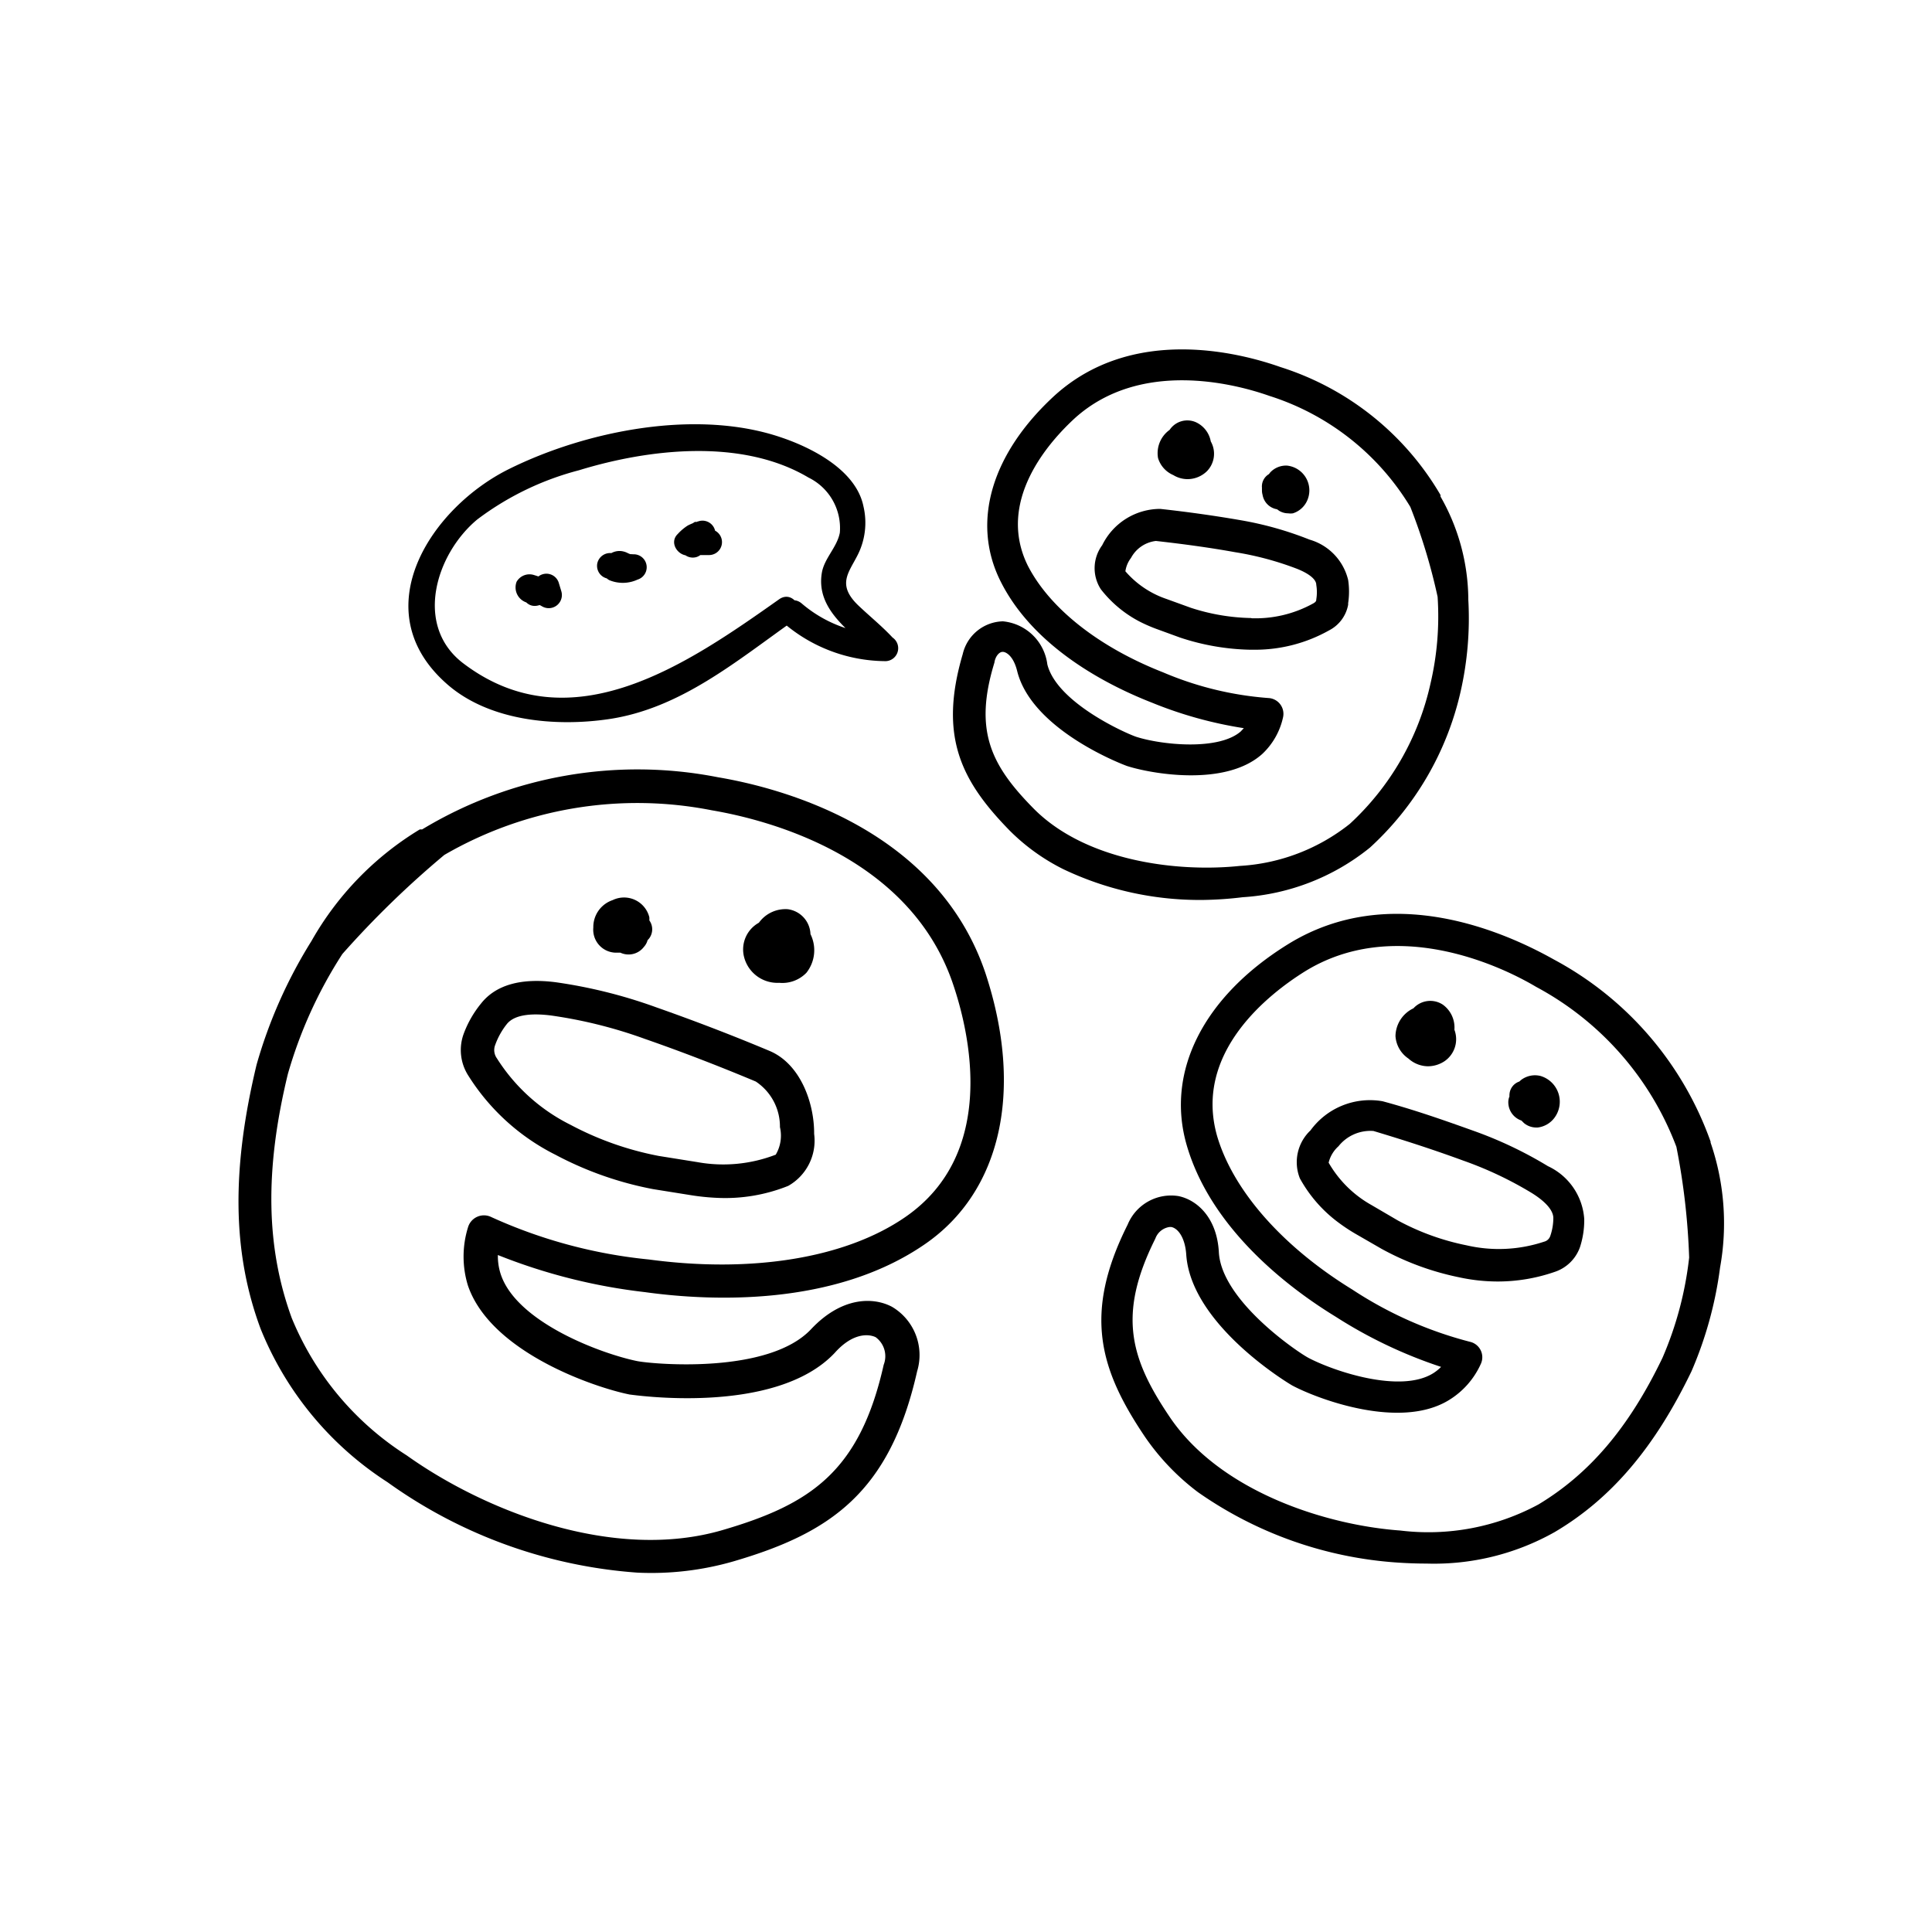
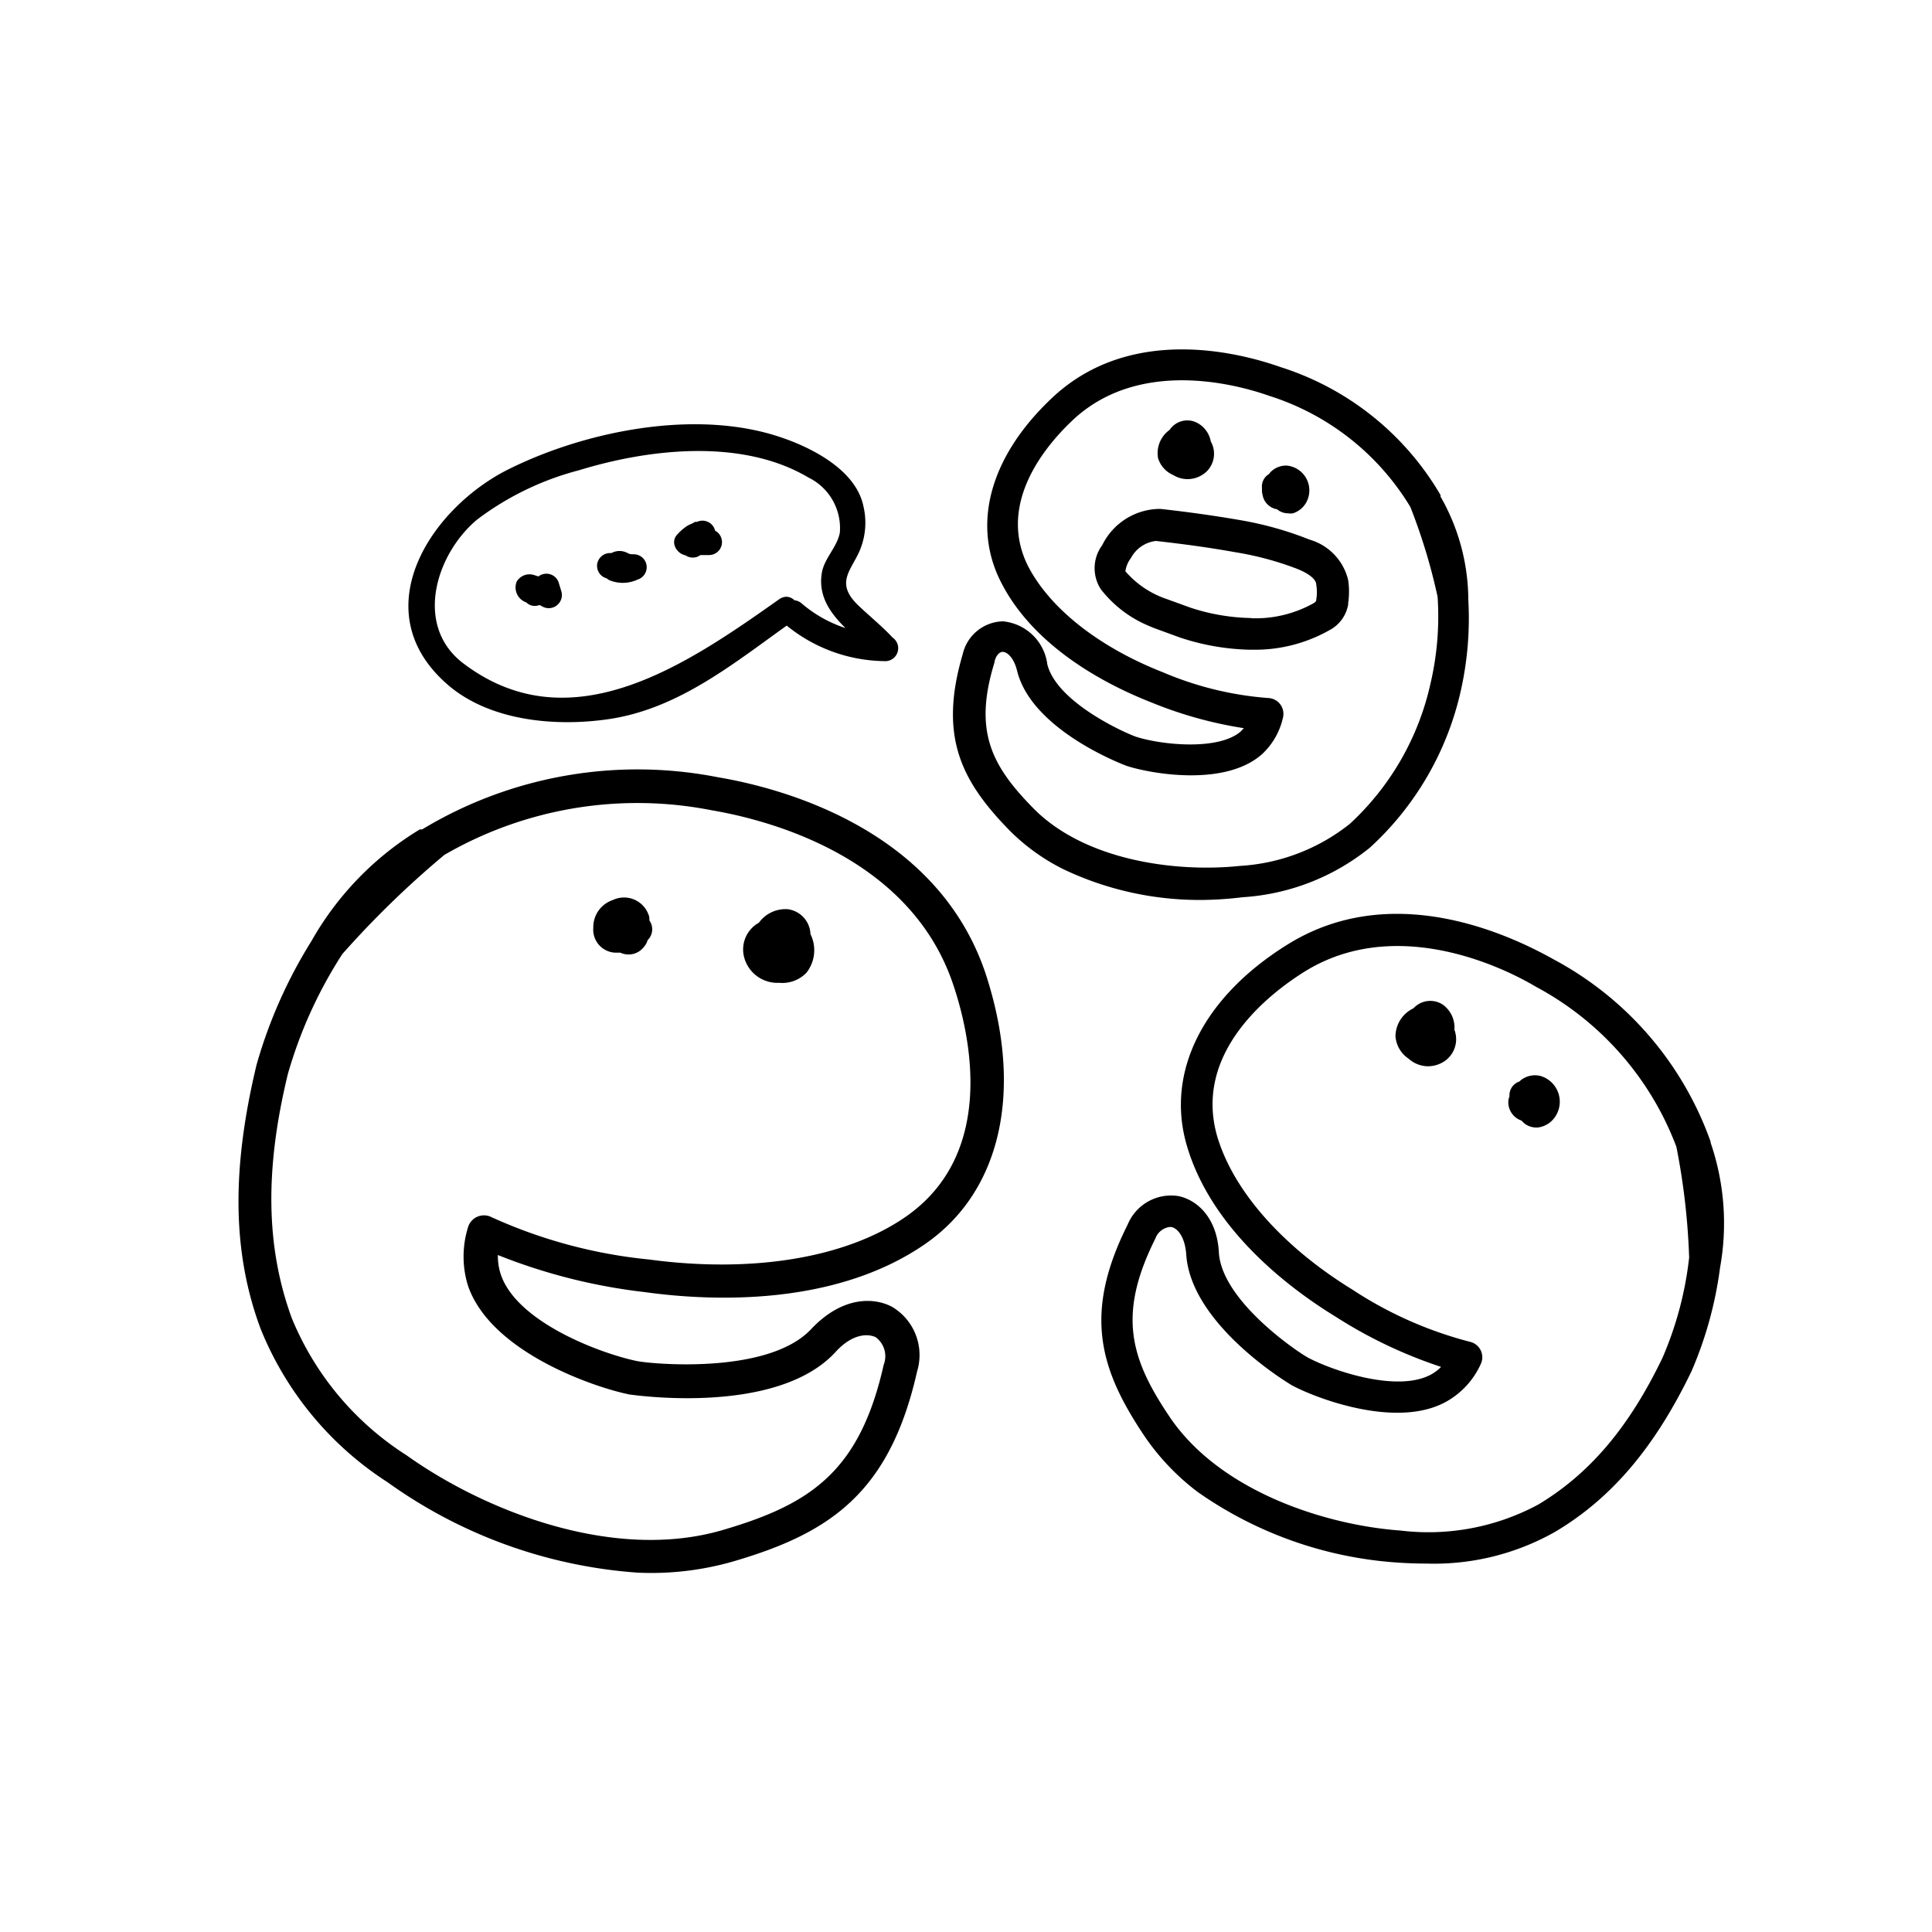
<svg xmlns="http://www.w3.org/2000/svg" viewBox="0 0 100 100">
  <g data-name="icon-eee">
    <path d="M51,50.35c-2.52-7.44-10.52-9.56-13.84-10.12a21.57,21.57,0,0,0-15.31,2.7l-.05,0-.07,0a15.9,15.9,0,0,0-5.61,5.78h0a24.93,24.93,0,0,0-2.84,6.4C12,60.44,12,64.78,13.49,68.78a17,17,0,0,0,6.57,7.94A25.24,25.24,0,0,0,33,81.4a15.34,15.34,0,0,0,4.95-.58c5-1.46,8.1-3.54,9.52-9.84a2.9,2.9,0,0,0-1.3-3.34c-1-.53-2.63-.5-4.19,1.16-2.21,2.35-8.18,1.81-9,1.65-1.86-.38-6.23-2-7.06-4.49a3,3,0,0,1-.15-1,29.57,29.57,0,0,0,7.61,1.92c3.39.47,9.79.76,14.49-2.48C51.84,61.67,53,56.4,51,50.35ZM46.85,63c-3.08,2.12-7.92,2.91-13.27,2.19A25.78,25.78,0,0,1,25.44,63a.86.86,0,0,0-1.22.54,5.1,5.1,0,0,0,0,3c1.18,3.46,6.57,5.28,8.37,5.64.07,0,7.52,1.14,10.62-2.16.89-1,1.7-1,2.11-.81a1.22,1.22,0,0,1,.42,1.43c-1.24,5.52-3.78,7.22-8.32,8.55-5.67,1.67-12.36-1-16.37-3.86a15.3,15.3,0,0,1-5.95-7.11c-1.34-3.67-1.4-7.69-.2-12.63a23.13,23.13,0,0,1,2.82-6.21A48.93,48.93,0,0,1,23,44.25a19.92,19.92,0,0,1,13.84-2.31c3,.51,10.27,2.42,12.49,9C50.18,53.44,51.66,59.69,46.85,63Z" />
-     <path d="M39.82,54.39c-2-.84-4-1.6-5.85-2.25a25.85,25.85,0,0,0-5.21-1.3c-1.8-.23-3.1.14-3.86,1.1A5.5,5.5,0,0,0,24,53.51h0a2.45,2.45,0,0,0,.25,2.18,11.31,11.31,0,0,0,4.5,4.08,17.82,17.82,0,0,0,5.06,1.78l2,.32A11.81,11.81,0,0,0,37.1,62a8.75,8.75,0,0,0,3.7-.62,2.69,2.69,0,0,0,1.34-2.69C42.15,57.09,41.43,55.06,39.82,54.39Zm.32,5.38a7.53,7.53,0,0,1-4.05.38l-2-.32a16.18,16.18,0,0,1-4.56-1.61,9.53,9.53,0,0,1-3.81-3.44.73.73,0,0,1-.09-.69,3.79,3.79,0,0,1,.6-1.08c.44-.56,1.48-.55,2.28-.45a24.11,24.11,0,0,1,4.86,1.21c1.84.64,3.77,1.38,5.75,2.21a2.8,2.8,0,0,1,1.25,2.36A1.94,1.94,0,0,1,40.15,59.77Z" />
    <path d="M31.85,49.31l.26,0a1,1,0,0,0,1.22-.3.85.85,0,0,0,.19-.35.69.69,0,0,0,.09-.1.79.79,0,0,0,0-.92,1.23,1.23,0,0,0,0-.16,1.35,1.35,0,0,0-1.9-.89,1.47,1.47,0,0,0-1,1.42A1.19,1.19,0,0,0,31.85,49.31Z" />
    <path d="M40.33,50.87a1.73,1.73,0,0,0,1.41-.52,1.88,1.88,0,0,0,.21-2,1.35,1.35,0,0,0-1.18-1.29,1.7,1.7,0,0,0-1.49.7,1.58,1.58,0,0,0-.76,1.8A1.78,1.78,0,0,0,40.33,50.87Z" />
    <path d="M88.54,59.14l0-.05,0,0h0a17.24,17.24,0,0,0-8.1-9.42C78,48.3,72,45.55,66.64,48.89c-4.36,2.71-6.31,6.59-5.22,10.37,1.27,4.4,5.37,7.46,7.71,8.89a24,24,0,0,0,5.46,2.6,2.21,2.21,0,0,1-.41.33c-1.7,1.06-5.15-.11-6.46-.8-.58-.31-4.46-2.94-4.63-5.43C63,63,61.93,62.1,61,61.91a2.43,2.43,0,0,0-2.63,1.47c-2.33,4.64-1.44,7.53.9,11A12.29,12.29,0,0,0,62,77.23a20.36,20.36,0,0,0,10.36,3.65q.76.05,1.47.05a12.72,12.72,0,0,0,6.64-1.63c2.93-1.73,5.18-4.38,7.08-8.32a20,20,0,0,0,1.48-5.37h0A12.88,12.88,0,0,0,88.54,59.14ZM76.65,70.59a.82.82,0,0,0-.57-1.14A20.29,20.29,0,0,1,70,66.75c-3.63-2.23-6.17-5.13-7-7.94-1.25-4.36,2.74-7.4,4.51-8.51,4.59-2.86,10-.41,12,.78a15.66,15.66,0,0,1,7.26,8.28,35.6,35.6,0,0,1,.66,5.73,18.11,18.11,0,0,1-1.38,5.19c-1.74,3.62-3.78,6-6.42,7.59a12,12,0,0,1-7.15,1.35c-3.85-.28-9.27-2-11.89-5.81-2.08-3.06-2.77-5.34-.79-9.3a.92.92,0,0,1,.73-.6h.1c.34.07.71.54.77,1.43.25,3.69,5.45,6.76,5.5,6.78,1.3.69,5.58,2.31,8.11.74A4.22,4.22,0,0,0,76.65,70.59Z" />
-     <path d="M80.45,65.84a2.08,2.08,0,0,0,1.33-1.29v0A4.52,4.52,0,0,0,82,63.1a3.26,3.26,0,0,0-1.88-2.74,20.87,20.87,0,0,0-3.88-1.84C74.79,58,73.2,57.44,71.56,57a3.81,3.81,0,0,0-3.73,1.51,2.26,2.26,0,0,0-.55,2.48,7.1,7.1,0,0,0,2,2.29,9.33,9.33,0,0,0,.86.57l1.37.79a14.23,14.23,0,0,0,4,1.47,9.46,9.46,0,0,0,2,.22A9,9,0,0,0,80.45,65.84ZM69.28,59.33h0a2.11,2.11,0,0,1,1.81-.79c1.64.49,3.2,1,4.64,1.53a19,19,0,0,1,3.57,1.69c.72.45,1.11.91,1.1,1.3a2.86,2.86,0,0,1-.16.92.45.45,0,0,1-.32.29,7.41,7.41,0,0,1-4,.19,12.71,12.71,0,0,1-3.57-1.29L71,62.38a5.85,5.85,0,0,1-2.23-2.2A1.67,1.67,0,0,1,69.28,59.33Z" />
    <path d="M78.75,58l.13.13h0a1,1,0,0,0,.62.23h.09a1.27,1.27,0,0,0,.85-.48,1.39,1.39,0,0,0-.71-2.19,1.19,1.19,0,0,0-1,.21l-.09.08a.75.75,0,0,0-.51.67.41.41,0,0,0,0,.1.78.78,0,0,0-.06.33A1,1,0,0,0,78.75,58Z" />
    <path d="M72.9,54.79a1.53,1.53,0,0,0,1,.4,1.56,1.56,0,0,0,.88-.27,1.38,1.38,0,0,0,.5-1.62A1.46,1.46,0,0,0,74.68,52a1.18,1.18,0,0,0-1.52.19,1.62,1.62,0,0,0-.93,1.44A1.52,1.52,0,0,0,72.9,54.79Z" />
    <path d="M64.32,46.44a11.62,11.62,0,0,0,6.59-2.57A15.61,15.61,0,0,0,75.6,35.8,17.09,17.09,0,0,0,76,31.05a10.84,10.84,0,0,0-1.44-5.35l0-.08h0A14.75,14.75,0,0,0,66.28,19c-2.18-.77-7.68-2.16-11.69,1.47-3.27,3-4.32,6.54-2.82,9.58h0c1.74,3.52,5.66,5.46,7.83,6.31a21.1,21.1,0,0,0,4.78,1.33l-.16.17c-1.15,1-4.08.7-5.4.28-.52-.17-4.11-1.76-4.61-3.75a2.56,2.56,0,0,0-2.3-2.23,2.19,2.19,0,0,0-2.08,1.7c-1.26,4.28-.06,6.58,2.43,9.13a10.59,10.59,0,0,0,2.78,2,16.39,16.39,0,0,0,7.29,1.59A18.59,18.59,0,0,0,64.32,46.44ZM51.9,33.74h0c.18,0,.56.22.75,1,.78,3.11,5.65,4.9,5.69,4.91,1.21.39,5.08,1.1,7-.63a3.67,3.67,0,0,0,1.07-1.89.82.82,0,0,0-.76-1A17.11,17.11,0,0,1,60.2,34.8c-3.34-1.31-5.87-3.32-7-5.52-1.67-3.38,1.16-6.47,2.45-7.65,3.35-3,8.15-1.81,10.05-1.14A13.17,13.17,0,0,1,73,26.24a30.11,30.11,0,0,1,1.41,4.65,15.25,15.25,0,0,1-.37,4.5,14,14,0,0,1-4.17,7.25,10.08,10.08,0,0,1-5.7,2.18c-3.23.34-8-.24-10.7-3-2.17-2.21-3.08-4-2-7.52C51.51,34,51.7,33.74,51.9,33.74Z" />
    <path d="M69.78,31.3v-.08h0a4,4,0,0,0,0-1.2,2.87,2.87,0,0,0-2-2.09,17.7,17.7,0,0,0-3.54-1c-1.32-.23-2.73-.43-4.19-.59a3.35,3.35,0,0,0-3,1.88,2,2,0,0,0-.07,2.28A6.11,6.11,0,0,0,59,32.18a8.32,8.32,0,0,0,.82.36l1.26.46a12.25,12.25,0,0,0,3.63.63H65a7.82,7.82,0,0,0,3.79-1A1.87,1.87,0,0,0,69.78,31.3Zm-5,.69a10.66,10.66,0,0,1-3.14-.53L60.37,31a4.88,4.88,0,0,1-2.12-1.43,1.46,1.46,0,0,1,.29-.69h0A1.68,1.68,0,0,1,59.83,28c1.44.16,2.82.35,4.09.58a16,16,0,0,1,3.21.86c.63.25,1,.55,1,.83a2.31,2.31,0,0,1,0,.76c0,.05,0,.12-.17.21A6.17,6.17,0,0,1,64.76,32Z" />
    <path d="M65.35,25.61a.91.91,0,0,0,.75.75l.11.08h0a.92.92,0,0,0,.47.13.87.87,0,0,0,.24,0,1.2,1.2,0,0,0,.7-.58,1.29,1.29,0,0,0-1-1.89,1.12,1.12,0,0,0-.88.36l-.06.08a.74.74,0,0,0-.36.72.39.39,0,0,0,0,.09A.79.79,0,0,0,65.35,25.61Z" />
    <path d="M60.73,24.59a1.41,1.41,0,0,0,.74.21,1.44,1.44,0,0,0,1-.41,1.29,1.29,0,0,0,.2-1.54,1.36,1.36,0,0,0-.78-1,1.1,1.1,0,0,0-1.35.4,1.48,1.48,0,0,0-.6,1.46A1.4,1.4,0,0,0,60.73,24.59Z" />
    <path d="M40.53,32.22a8.16,8.16,0,0,0,5.24,2A.67.67,0,0,0,46.2,33c-.55-.59-1.17-1.09-1.75-1.64-1.13-1.07-.55-1.68-.09-2.57a3.7,3.7,0,0,0,.33-2.59c-.38-1.85-2.62-3-4.2-3.54-4.37-1.52-10.12-.38-14.15,1.62s-7.49,7.26-3.29,11.05c2.19,2,5.7,2.3,8.47,1.89,3.7-.55,6.59-3,9.54-5.08.7-.49,0-1.62-.72-1.13C35.64,34.33,29.58,38.56,24,34.35c-2.6-1.95-1.44-5.68.7-7.46a15,15,0,0,1,5.27-2.55c3.65-1.12,8.45-1.66,11.88.38a2.91,2.91,0,0,1,1.62,2.85c-.14.75-.8,1.32-.93,2.07-.34,2,1.63,3.11,2.81,4.36l.43-1.16a6.67,6.67,0,0,1-4.29-1.61c-.66-.55-1.57.44-.9,1Z" />
    <path d="M27.54,29.84a.79.79,0,0,0-.32,1.32c.46.48,1.12,0,1.44-.36l-1.13-.25.13.43,1-.79a5.11,5.11,0,0,0-1-.42.77.77,0,0,0-.92.34.82.82,0,0,0,1,1.08.67.67,0,1,0-.4-1.28.68.68,0,0,1,.27,0c-.07,0,.2.09.09,0l.11.08s-.1-.12.08.1-.07.93-.5,1c0,0-.21,0,0,0s.23.08.06,0a5.78,5.78,0,0,1,.6.29.68.68,0,0,0,1-.79l-.13-.43a.67.67,0,0,0-1.13-.25l-.15.17h0c-.07,0,0,0,.06,0,.35-.14.67.26.72.55a.55.55,0,0,1-.37.53.68.68,0,0,0,.44-.84.67.67,0,0,0-.84-.44Z" />
    <path d="M31.42,29.94a2.52,2.52,0,0,0,1.06,0l-.4-1.28-.43.13a.67.67,0,1,0,.4,1.28H32l.13,0h.69l-.22-1.31-.21.06s-.29.06-.1,0h-.15c.09,0,.11,0,0,0,.08,0,.09,0,0,0l.34.74q.12-.43-.58.25c-.1,0-.12,0-.06,0-.16-.09-.08-.06,0,0a.67.67,0,0,0,.9-1,1,1,0,0,0-.54-.28.87.87,0,0,0-1,.76.67.67,0,0,0,.34.74A1.82,1.82,0,0,0,33,30a.67.67,0,0,0-.22-1.31,3.92,3.92,0,0,0-1.1.08l.4,1.28.43-.13a.67.67,0,0,0-.4-1.28c-.12,0,.21,0,0,0a1.17,1.17,0,0,1-.39,0,.68.68,0,0,0-.8.5.67.67,0,0,0,.5.8Z" />
    <path d="M36.73,27.24a6.36,6.36,0,0,0-1.31.15l.69,1.09.16-.15c.11-.1-.1.06.06,0s-.09,0,0,0l.24-.08L36,27a1.43,1.43,0,0,0-.78,1.39.67.67,0,0,0,.84.44.69.69,0,0,0,.44-.84.48.48,0,0,1,0,.36l0,0a1.67,1.67,0,0,1,.16-.17c.15-.14-.08.06,0,0l.06,0a.68.68,0,0,0,.28-.76.67.67,0,0,0-.84-.44,3.17,3.17,0,0,0-.56.22,2.55,2.55,0,0,0-.52.44c-.5.48.09,1.26.69,1.09l.08,0c-.23,0,0,0,0,0l.39,0,.46,0a.67.67,0,0,0,0-1.34Z" />
  </g>
</svg>